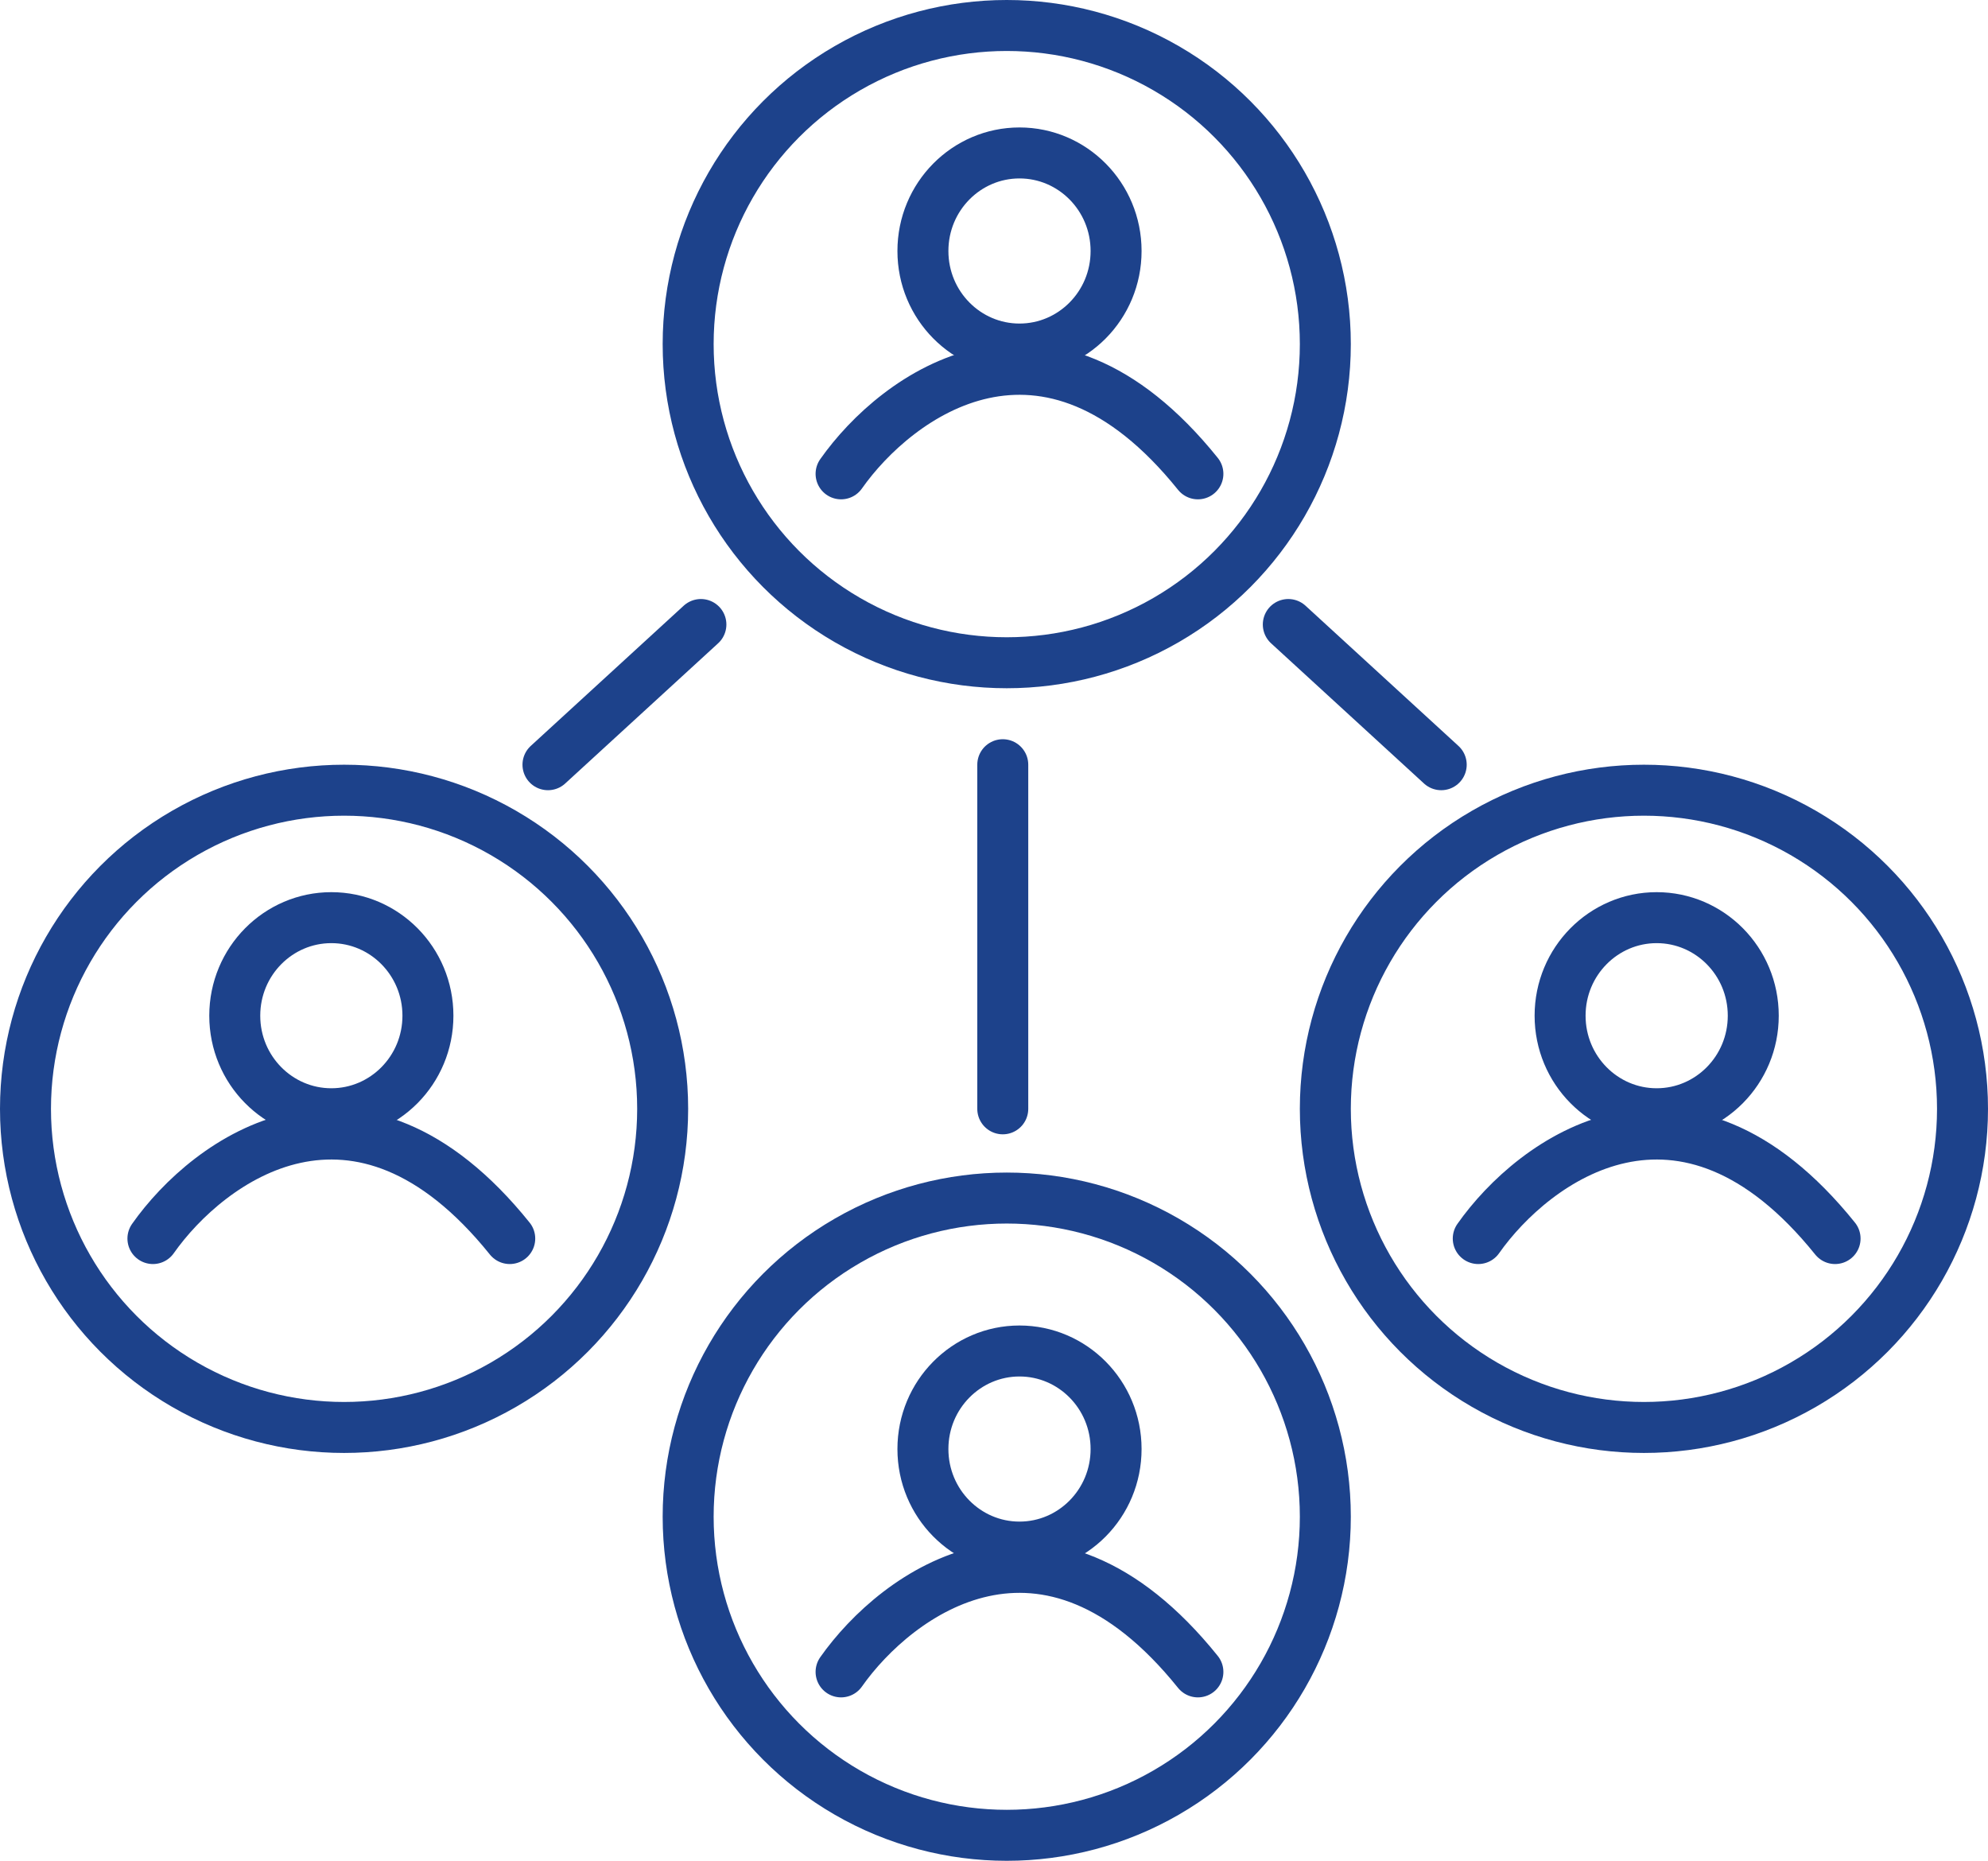
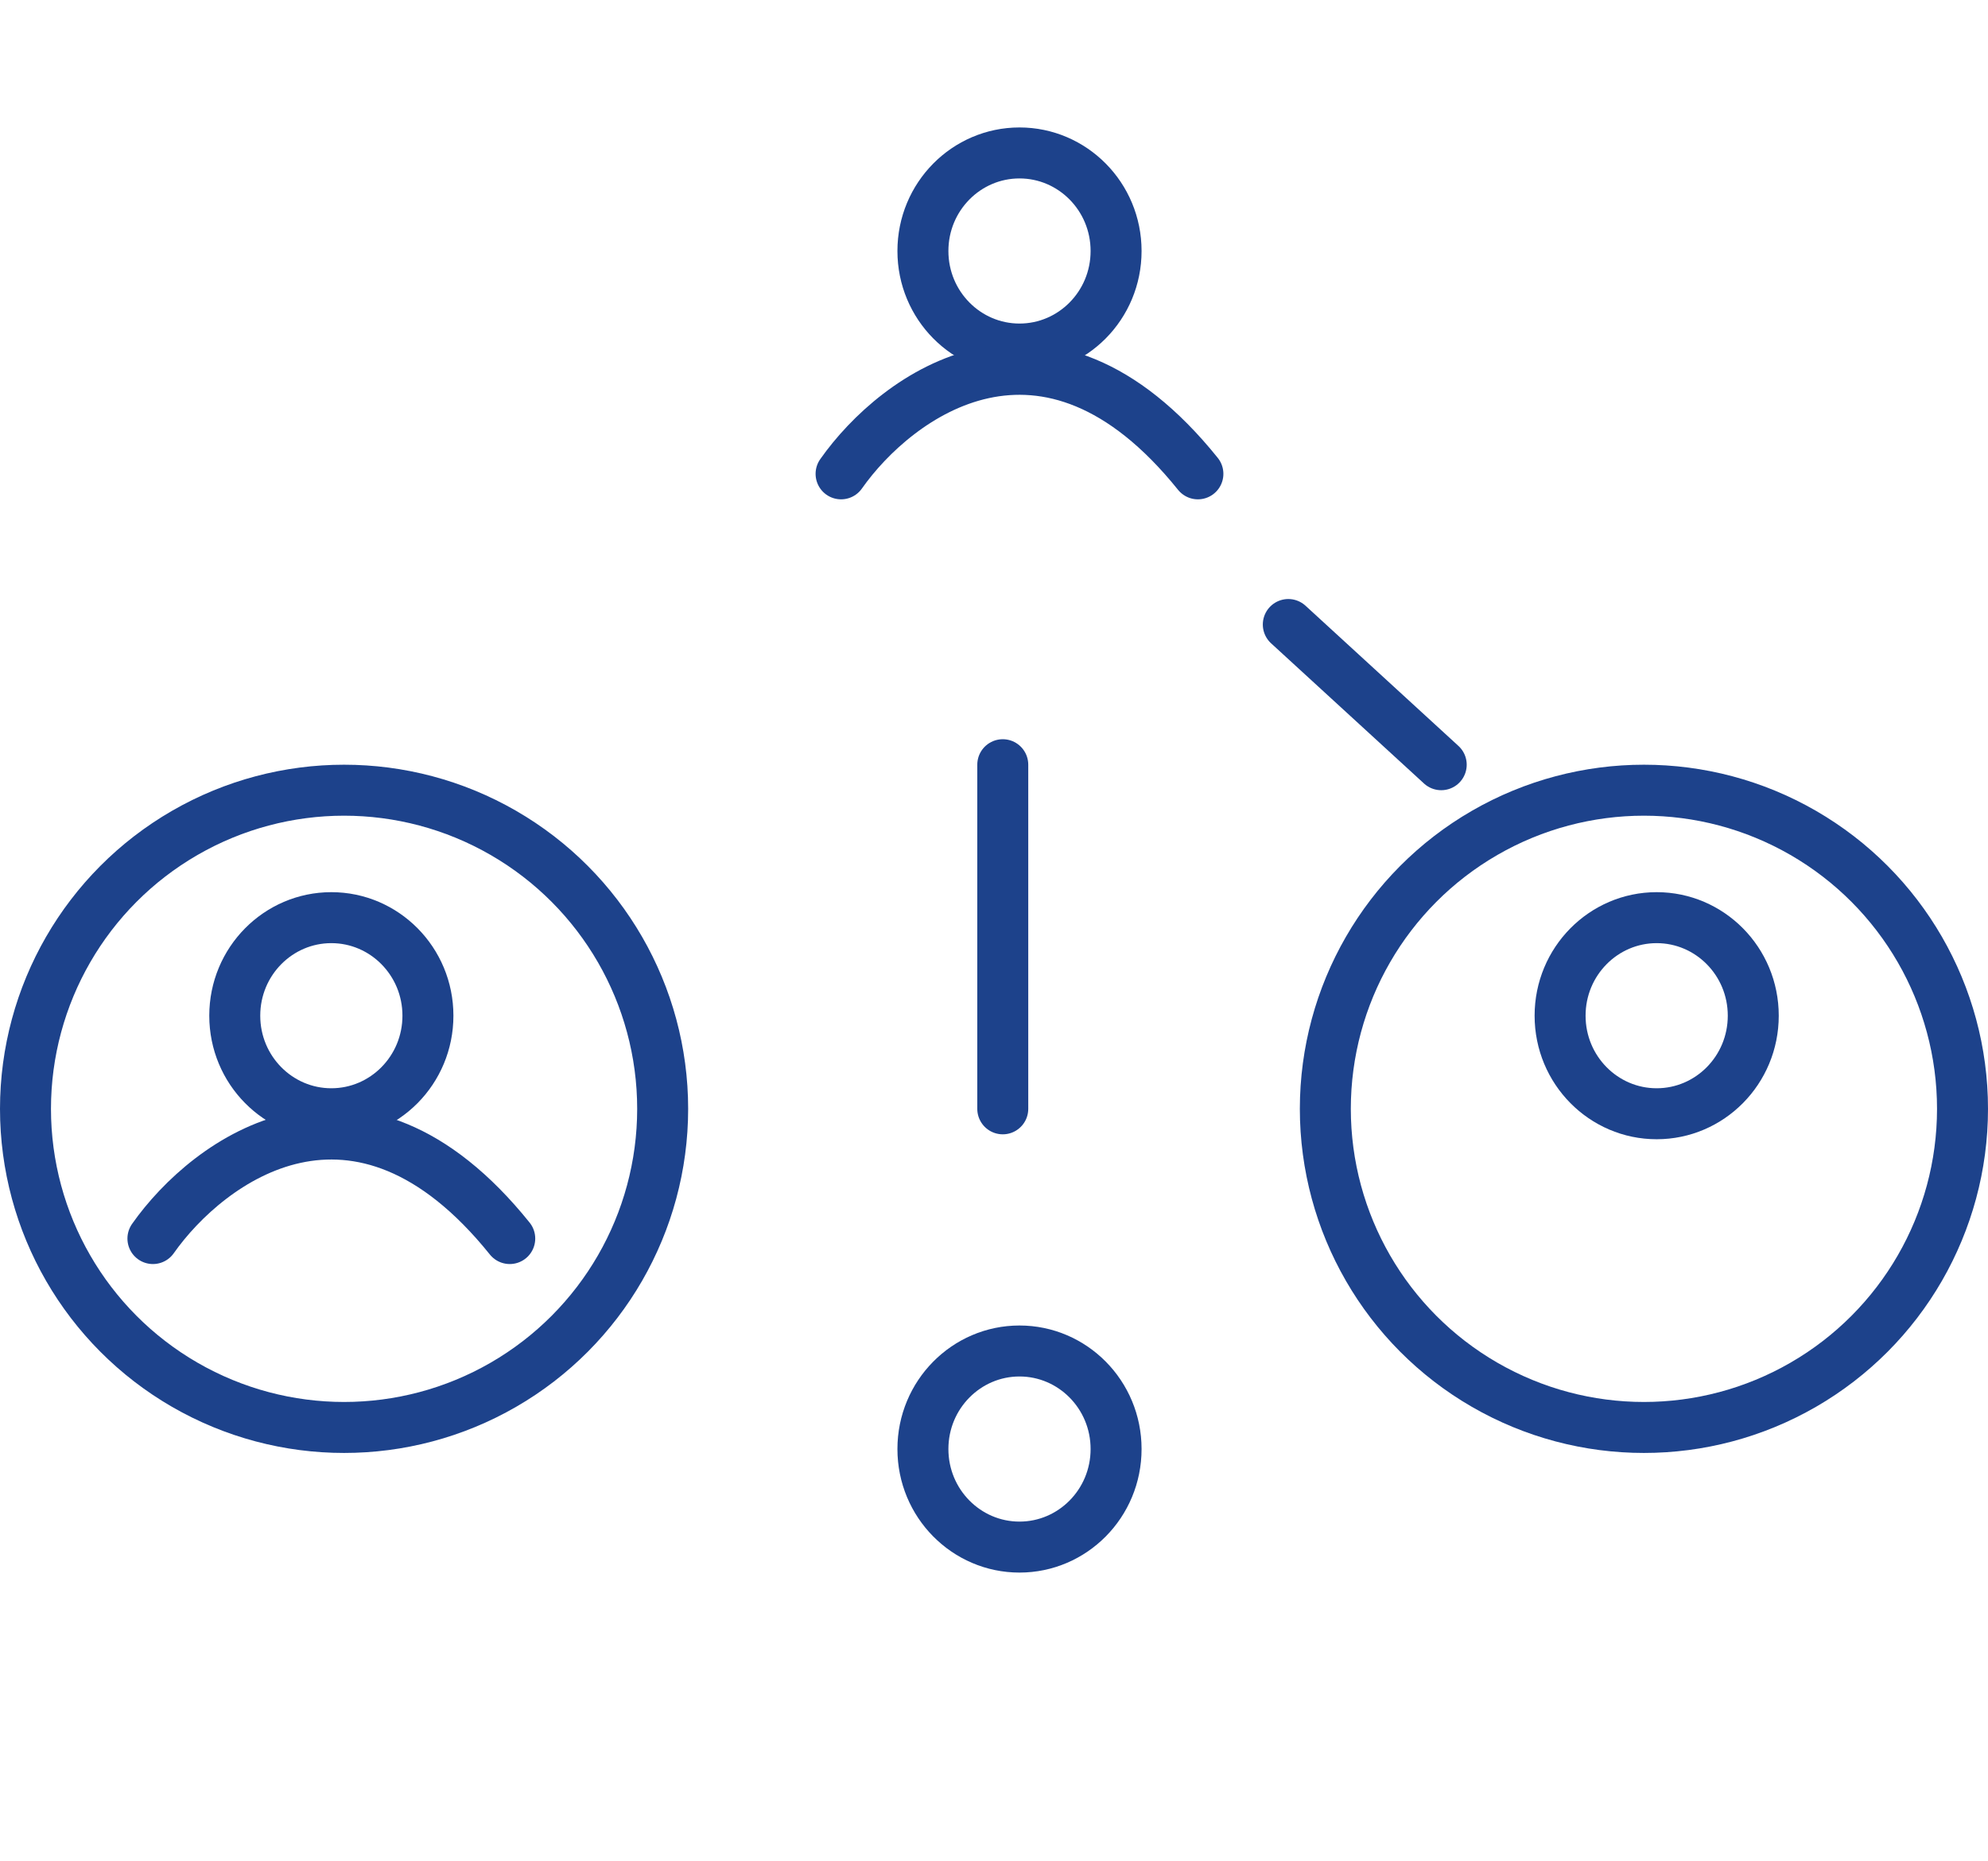
<svg xmlns="http://www.w3.org/2000/svg" width="78" height="73" viewBox="0 0 78 73" fill="none">
-   <path d="M27.5 24.5L21.5 30" stroke="#1D428B" stroke-width="2" stroke-linecap="round" />
  <path d="M50.547 24.5L56.547 30" stroke="#1D428B" stroke-width="2" stroke-linecap="round" />
  <path d="M39.344 30L39.344 43.5" stroke="#1D428B" stroke-width="2" stroke-linecap="round" />
  <path d="M16.79 39.846C16.79 41.982 15.082 43.693 13 43.693C10.919 43.693 9.211 41.982 9.211 39.846C9.211 37.711 10.919 36 13 36C15.082 36 16.79 37.711 16.79 39.846Z" stroke="#1D428B" stroke-width="2" />
  <path d="M6 48.589C8.178 45.495 14.027 41.162 20 48.589" stroke="#1D428B" stroke-width="2" stroke-linecap="round" />
  <path d="M68.79 39.846C68.79 41.982 67.082 43.693 65 43.693C62.919 43.693 61.211 41.982 61.211 39.846C61.211 37.711 62.919 36 65 36C67.082 36 68.79 37.711 68.79 39.846Z" stroke="#1D428B" stroke-width="2" />
-   <path d="M58 48.589C60.178 45.495 66.027 41.162 72 48.589" stroke="#1D428B" stroke-width="2" stroke-linecap="round" />
  <path d="M43.79 56.846C43.79 58.982 42.082 60.693 40 60.693C37.919 60.693 36.211 58.982 36.211 56.846C36.211 54.711 37.919 53 40 53C42.082 53 43.79 54.711 43.79 56.846Z" stroke="#1D428B" stroke-width="2" />
-   <path d="M33 65.589C35.178 62.495 41.027 58.162 47 65.589" stroke="#1D428B" stroke-width="2" stroke-linecap="round" />
  <path d="M43.79 9.847C43.79 11.982 42.082 13.693 40 13.693C37.919 13.693 36.211 11.982 36.211 9.847C36.211 7.711 37.919 6 40 6C42.082 6 43.79 7.711 43.79 9.847Z" stroke="#1D428B" stroke-width="2" />
  <path d="M33 18.589C35.178 15.495 41.027 11.162 47 18.589" stroke="#1D428B" stroke-width="2" stroke-linecap="round" />
-   <circle cx="39.5" cy="13.5" r="12.5" stroke="#1D428B" stroke-width="2" />
-   <circle cx="39.5" cy="59.5" r="12.5" stroke="#1D428B" stroke-width="2" />
  <circle cx="13.5" cy="43.5" r="12.5" stroke="#1D428B" stroke-width="2" />
  <circle cx="64.5" cy="43.5" r="12.5" stroke="#1D428B" stroke-width="2" />
</svg>